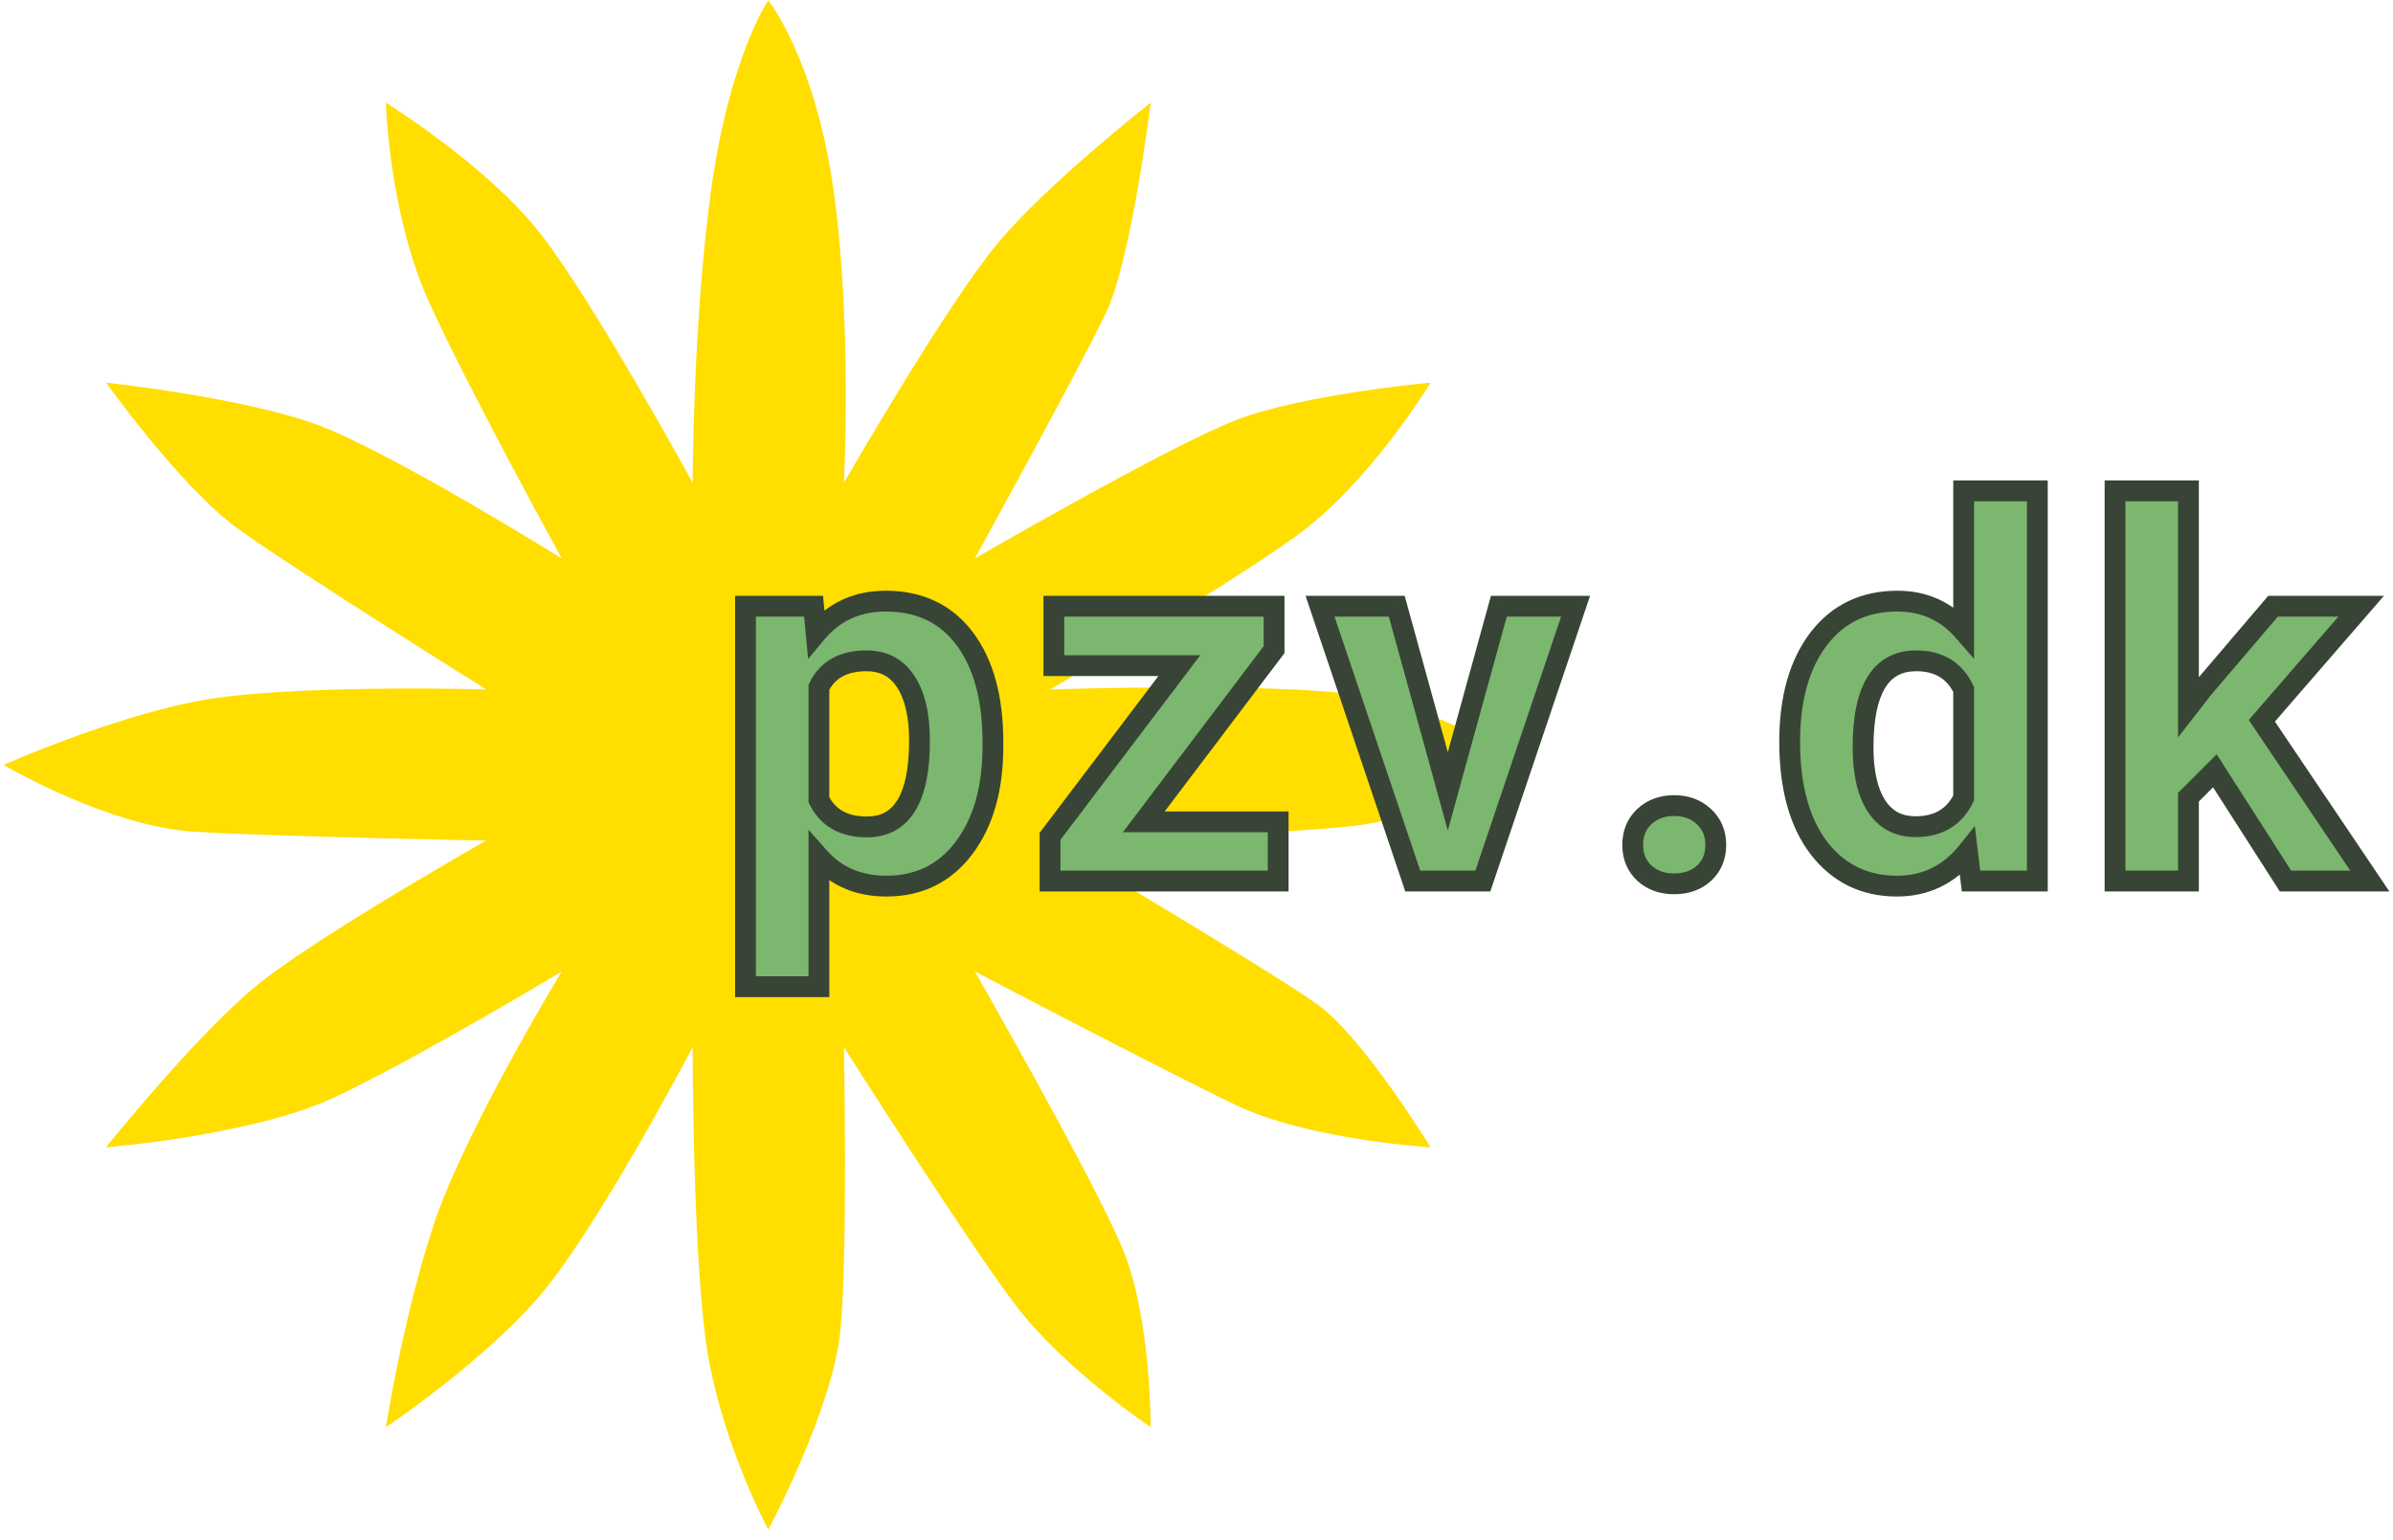
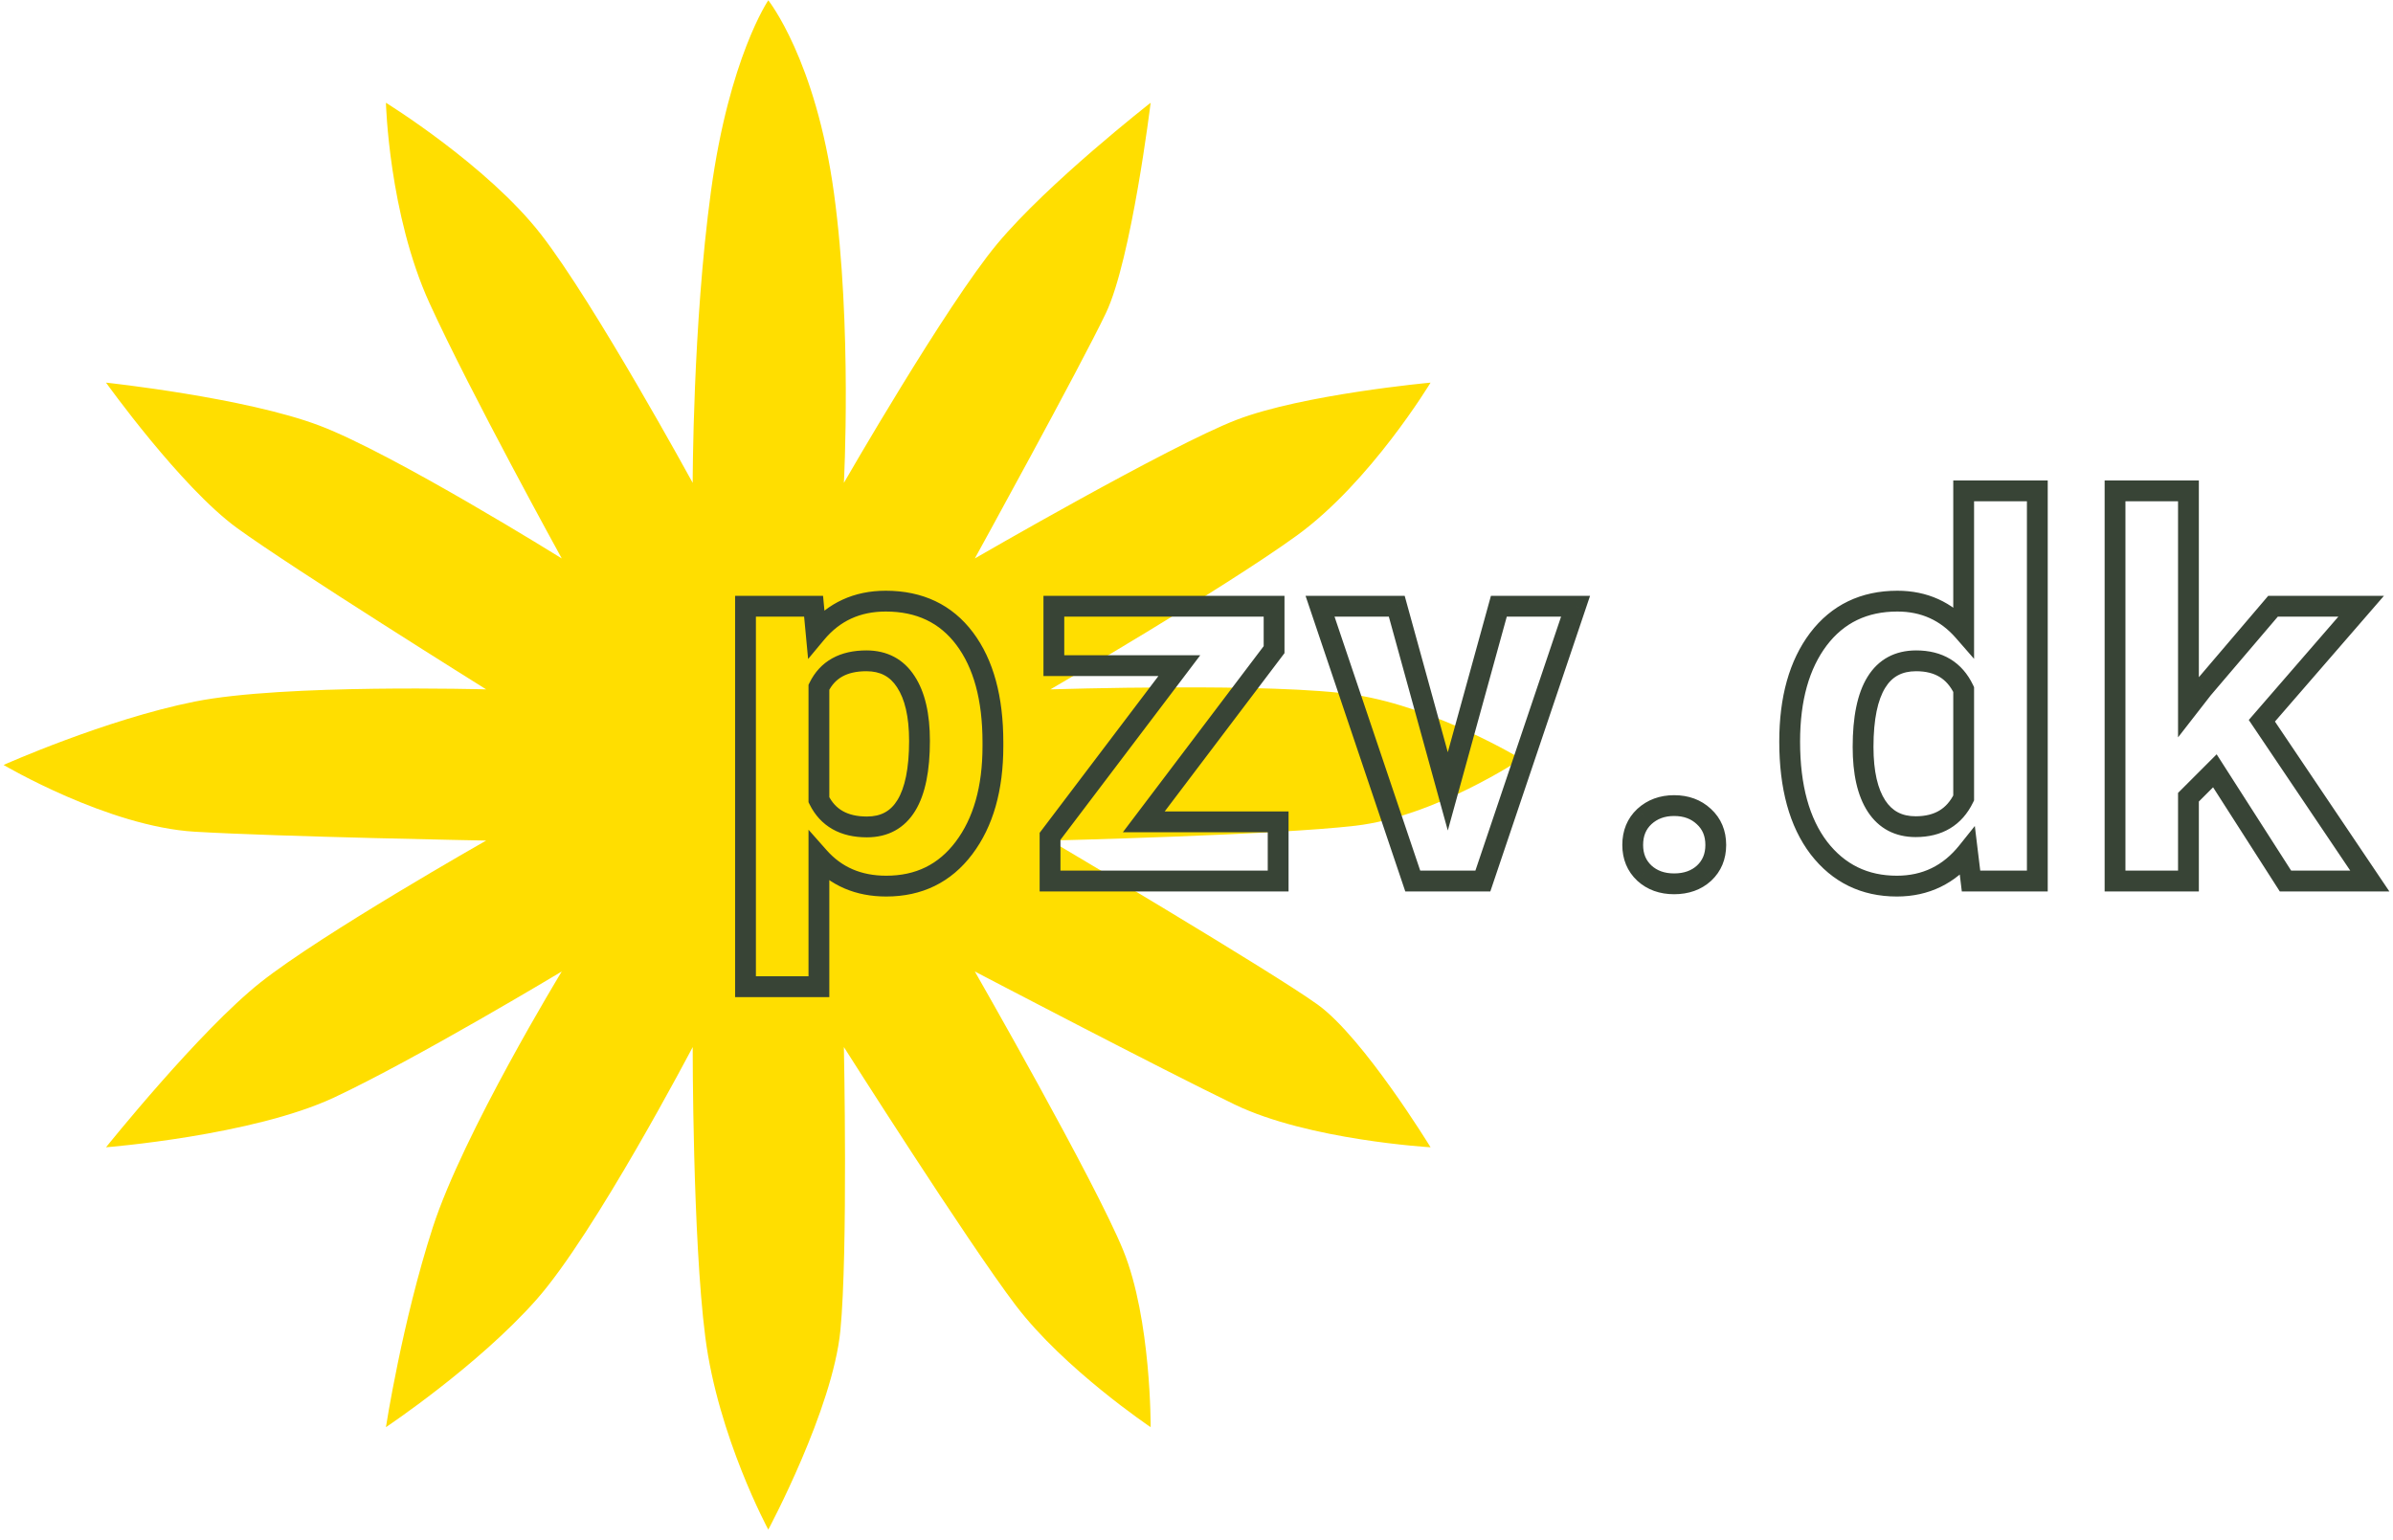
<svg xmlns="http://www.w3.org/2000/svg" width="230" height="148" viewBox="0 0 230 148" fill="none">
  <path d="M73.843 0.029C73.843 0.029 78.405 5.725 80.159 18.588C81.913 31.45 81.109 46.412 81.109 46.412C81.109 46.412 90.935 29.334 95.841 23.446C100.748 17.558 110.593 9.877 110.593 9.877C110.593 9.877 108.749 24.936 106.296 30.088C103.843 35.24 93.695 53.678 93.695 53.678C93.695 53.678 112.464 42.812 118.842 40.358C125.22 37.905 137.496 36.779 137.496 36.779C137.496 36.779 131.737 46.338 124.623 51.49C117.509 56.642 100.961 66.263 100.961 66.263C100.961 66.263 122.594 65.573 130.343 66.803C138.092 68.033 146.209 72.953 146.209 72.953C146.209 72.953 137.976 78.469 130.285 79.37C122.594 80.272 100.961 80.796 100.961 80.796C100.961 80.796 122.237 93.38 126.653 96.569C131.068 99.758 137.496 110.279 137.496 110.279C137.496 110.279 125.772 109.597 118.658 106.163C111.544 102.729 93.695 93.381 93.695 93.381C93.695 93.381 105.258 113.562 107.957 120.185C110.655 126.808 110.593 137.182 110.593 137.182C110.593 137.182 102.286 131.607 97.625 125.474C92.964 119.341 81.109 100.647 81.109 100.647C81.109 100.647 81.51 120.268 80.774 127.872C80.038 135.477 73.843 147.029 73.843 147.029C73.843 147.029 69.014 138.086 67.788 128.519C66.561 118.951 66.577 100.647 66.577 100.647C66.577 100.647 57.204 118.542 51.562 124.92C45.919 131.299 37.093 137.182 37.093 137.182C37.093 137.182 38.655 127.048 41.599 117.971C44.542 108.894 53.992 93.381 53.992 93.381C53.992 93.381 39.978 101.807 32.128 105.487C24.278 109.166 10.19 110.279 10.19 110.279C10.19 110.279 19.168 99.078 25.055 94.417C30.943 89.756 46.725 80.796 46.725 80.796C46.725 80.796 27.066 80.437 18.725 79.947C10.384 79.456 0.343 73.529 0.343 73.529C0.343 73.529 10.139 69.153 18.725 67.436C27.311 65.718 46.725 66.263 46.725 66.263C46.725 66.263 28.177 54.677 22.78 50.752C17.383 46.827 10.19 36.779 10.19 36.779C10.19 36.779 23.599 38.214 30.713 40.912C37.827 43.61 53.992 53.678 53.992 53.678C53.992 53.678 45.219 37.753 41.294 29.167C37.369 20.581 37.093 9.877 37.093 9.877C37.093 9.877 46.84 15.9 51.992 22.524C57.144 29.147 66.577 46.412 66.577 46.412C66.577 46.412 66.577 31.267 68.331 18.404C70.085 5.542 73.843 0.029 73.843 0.029Z" fill="#FFDE00" />
-   <path d="M95.433 71.722C95.433 75.791 94.505 79.055 92.649 81.513C90.81 83.954 88.32 85.175 85.179 85.175C82.509 85.175 80.353 84.247 78.709 82.391V94.843H71.653V58.27H78.196L78.44 60.858C80.149 58.807 82.379 57.782 85.13 57.782C88.385 57.782 90.916 58.986 92.723 61.395C94.529 63.804 95.433 67.124 95.433 71.356V71.722ZM88.377 71.21C88.377 68.752 87.937 66.856 87.058 65.521C86.196 64.187 84.934 63.519 83.274 63.519C81.061 63.519 79.539 64.366 78.709 66.058V76.874C79.572 78.615 81.11 79.486 83.323 79.486C86.692 79.486 88.377 76.727 88.377 71.21ZM109.933 78.998H122.848V84.686H100.924V80.389L113.35 63.983H101.29V58.27H122.457V62.445L109.933 78.998ZM139.154 76.068L144.061 58.27H151.434L142.523 84.686H135.785L126.874 58.27H134.247L139.154 76.068ZM156.926 81.219C156.926 80.097 157.3 79.185 158.049 78.485C158.814 77.785 159.766 77.435 160.905 77.435C162.061 77.435 163.013 77.785 163.762 78.485C164.527 79.185 164.909 80.097 164.909 81.219C164.909 82.326 164.535 83.23 163.786 83.93C163.037 84.613 162.077 84.955 160.905 84.955C159.75 84.955 158.797 84.613 158.049 83.93C157.3 83.23 156.926 82.326 156.926 81.219ZM172.012 71.283C172.012 67.165 172.931 63.886 174.77 61.444C176.626 59.003 179.157 57.782 182.363 57.782C184.935 57.782 187.059 58.742 188.735 60.663V47.186H195.815V84.686H189.443L189.101 81.879C187.344 84.076 185.081 85.175 182.314 85.175C179.206 85.175 176.707 83.954 174.819 81.513C172.947 79.055 172.012 75.645 172.012 71.283ZM179.067 71.796C179.067 74.27 179.499 76.166 180.361 77.484C181.224 78.802 182.477 79.462 184.121 79.462C186.302 79.462 187.84 78.542 188.735 76.703V66.278C187.856 64.439 186.335 63.519 184.17 63.519C180.768 63.519 179.067 66.278 179.067 71.796ZM212.879 74.091L210.34 76.63V84.686H203.284V47.186H210.34V67.963L211.707 66.205L218.47 58.27H226.941L217.395 69.281L227.771 84.686H219.666L212.879 74.091Z" fill="#7BB76F" />
  <path d="M92.649 81.513L91.851 80.91L91.851 80.911L92.649 81.513ZM78.709 82.391L79.457 81.728L77.709 79.755V82.391H78.709ZM78.709 94.843V95.843H79.709V94.843H78.709ZM71.653 94.843H70.653V95.843H71.653V94.843ZM71.653 58.27V57.27H70.653V58.27H71.653ZM78.196 58.27L79.192 58.176L79.106 57.27H78.196V58.27ZM78.44 60.858L77.445 60.952L77.67 63.344L79.209 61.498L78.44 60.858ZM92.723 61.395L91.923 61.995L92.723 61.395ZM87.058 65.521L86.219 66.064L86.223 66.071L87.058 65.521ZM78.709 66.058L77.811 65.618L77.709 65.826V66.058H78.709ZM78.709 76.874H77.709V77.108L77.813 77.318L78.709 76.874ZM94.433 71.722C94.433 75.644 93.539 78.674 91.851 80.91L93.447 82.115C95.471 79.435 96.433 75.939 96.433 71.722H94.433ZM91.851 80.911C90.206 83.093 88.016 84.175 85.179 84.175V86.175C88.624 86.175 91.414 84.814 93.448 82.114L91.851 80.911ZM85.179 84.175C82.771 84.175 80.896 83.352 79.457 81.728L77.96 83.055C79.81 85.142 82.248 86.175 85.179 86.175V84.175ZM77.709 82.391V94.843H79.709V82.391H77.709ZM78.709 93.843H71.653V95.843H78.709V93.843ZM72.653 94.843V58.27H70.653V94.843H72.653ZM71.653 59.27H78.196V57.27H71.653V59.27ZM77.201 58.364L77.445 60.952L79.436 60.764L79.192 58.176L77.201 58.364ZM79.209 61.498C80.721 59.684 82.665 58.782 85.13 58.782V56.782C82.093 56.782 79.578 57.931 77.672 60.218L79.209 61.498ZM85.13 58.782C88.1 58.782 90.322 59.861 91.923 61.995L93.523 60.795C91.51 58.112 88.67 56.782 85.13 56.782V58.782ZM91.923 61.995C93.556 64.173 94.433 67.255 94.433 71.356H96.433C96.433 66.994 95.502 63.435 93.523 60.795L91.923 61.995ZM94.433 71.356V71.722H96.433V71.356H94.433ZM89.377 71.21C89.377 68.654 88.924 66.535 87.894 64.971L86.223 66.071C86.951 67.177 87.377 68.85 87.377 71.21H89.377ZM87.898 64.978C86.842 63.344 85.256 62.519 83.274 62.519V64.519C84.613 64.519 85.55 65.029 86.219 66.064L87.898 64.978ZM83.274 62.519C82.043 62.519 80.931 62.755 79.987 63.28C79.033 63.811 78.308 64.605 77.811 65.618L79.607 66.499C79.94 65.82 80.391 65.344 80.959 65.028C81.536 64.707 82.293 64.519 83.274 64.519V62.519ZM77.709 66.058V76.874H79.709V66.058H77.709ZM77.813 77.318C78.324 78.349 79.056 79.159 80.017 79.703C80.969 80.243 82.087 80.486 83.323 80.486V78.486C82.346 78.486 81.588 78.294 81.002 77.963C80.424 77.636 79.957 77.14 79.605 76.43L77.813 77.318ZM83.323 80.486C85.338 80.486 86.934 79.63 87.967 77.938C88.951 76.327 89.377 74.038 89.377 71.21H87.377C87.377 73.899 86.96 75.749 86.26 76.896C85.609 77.963 84.677 78.486 83.323 78.486V80.486ZM109.933 78.998L109.135 78.394L107.922 79.998H109.933V78.998ZM122.848 78.998H123.848V77.998H122.848V78.998ZM122.848 84.686V85.686H123.848V84.686H122.848ZM100.924 84.686H99.924V85.686H100.924V84.686ZM100.924 80.389L100.127 79.786L99.924 80.053V80.389H100.924ZM113.35 63.983L114.148 64.587L115.362 62.983H113.35V63.983ZM101.29 63.983H100.29V64.983H101.29V63.983ZM101.29 58.27V57.27H100.29V58.27H101.29ZM122.457 58.27H123.457V57.27H122.457V58.27ZM122.457 62.445L123.254 63.048L123.457 62.781V62.445H122.457ZM109.933 79.998H122.848V77.998H109.933V79.998ZM121.848 78.998V84.686H123.848V78.998H121.848ZM122.848 83.686H100.924V85.686H122.848V83.686ZM101.924 84.686V80.389H99.924V84.686H101.924ZM101.721 80.993L114.148 64.587L112.553 63.379L100.127 79.786L101.721 80.993ZM113.35 62.983H101.29V64.983H113.35V62.983ZM102.29 63.983V58.27H100.29V63.983H102.29ZM101.29 59.27H122.457V57.27H101.29V59.27ZM121.457 58.27V62.445H123.457V58.27H121.457ZM121.659 61.842L109.135 78.394L110.73 79.601L123.254 63.048L121.659 61.842ZM139.154 76.068L138.19 76.334L139.154 79.83L140.118 76.334L139.154 76.068ZM144.061 58.27V57.27H143.3L143.097 58.005L144.061 58.27ZM151.434 58.27L152.382 58.59L152.827 57.27H151.434V58.27ZM142.523 84.686V85.686H143.241L143.471 85.006L142.523 84.686ZM135.785 84.686L134.838 85.006L135.067 85.686H135.785V84.686ZM126.874 58.27V57.27H125.481L125.926 58.59L126.874 58.27ZM134.247 58.27L135.211 58.005L135.009 57.27H134.247V58.27ZM140.118 76.334L145.025 58.536L143.097 58.005L138.19 75.802L140.118 76.334ZM144.061 59.27H151.434V57.27H144.061V59.27ZM150.487 57.951L141.576 84.367L143.471 85.006L152.382 58.59L150.487 57.951ZM142.523 83.686H135.785V85.686H142.523V83.686ZM136.733 84.367L127.821 57.951L125.926 58.59L134.838 85.006L136.733 84.367ZM126.874 59.27H134.247V57.27H126.874V59.27ZM133.283 58.536L138.19 76.334L140.118 75.802L135.211 58.005L133.283 58.536ZM158.049 78.485L157.374 77.747L157.366 77.755L158.049 78.485ZM163.762 78.485L163.079 79.216L163.087 79.223L163.762 78.485ZM163.786 83.93L164.46 84.668L164.469 84.66L163.786 83.93ZM158.049 83.93L157.366 84.66L157.374 84.668L158.049 83.93ZM157.926 81.219C157.926 80.344 158.206 79.707 158.732 79.216L157.366 77.755C156.394 78.663 155.926 79.849 155.926 81.219H157.926ZM158.724 79.223C159.286 78.709 159.989 78.435 160.905 78.435V76.435C159.543 76.435 158.342 76.862 157.374 77.747L158.724 79.223ZM160.905 78.435C161.842 78.435 162.539 78.711 163.079 79.216L164.445 77.755C163.487 76.859 162.279 76.435 160.905 76.435V78.435ZM163.087 79.223C163.626 79.716 163.909 80.351 163.909 81.219H165.909C165.909 79.842 165.427 78.654 164.437 77.747L163.087 79.223ZM163.909 81.219C163.909 82.074 163.632 82.704 163.103 83.199L164.469 84.66C165.437 83.755 165.909 82.579 165.909 81.219H163.909ZM163.112 83.191C162.576 83.68 161.869 83.955 160.905 83.955V85.955C162.285 85.955 163.499 85.546 164.46 84.668L163.112 83.191ZM160.905 83.955C159.962 83.955 159.262 83.683 158.723 83.191L157.374 84.668C158.333 85.543 159.537 85.955 160.905 85.955V83.955ZM158.732 83.199C158.203 82.704 157.926 82.074 157.926 81.219H155.926C155.926 82.579 156.397 83.755 157.366 84.66L158.732 83.199ZM174.77 61.444L173.974 60.839L173.972 60.842L174.77 61.444ZM188.735 60.663L187.982 61.321L189.735 63.329V60.663H188.735ZM188.735 47.186V46.186H187.735V47.186H188.735ZM195.815 47.186H196.815V46.186H195.815V47.186ZM195.815 84.686V85.686H196.815V84.686H195.815ZM189.443 84.686L188.451 84.807L188.558 85.686H189.443V84.686ZM189.101 81.879L190.094 81.758L189.807 79.396L188.321 81.254L189.101 81.879ZM174.819 81.513L174.024 82.118L174.028 82.124L174.819 81.513ZM188.735 76.703L189.634 77.141L189.735 76.933V76.703H188.735ZM188.735 66.278H189.735V66.051L189.638 65.847L188.735 66.278ZM173.012 71.283C173.012 67.308 173.899 64.262 175.569 62.046L173.972 60.842C171.963 63.509 171.012 67.023 171.012 71.283H173.012ZM175.567 62.049C177.223 59.87 179.453 58.782 182.363 58.782V56.782C178.861 56.782 176.029 58.136 173.974 60.839L175.567 62.049ZM182.363 58.782C184.649 58.782 186.497 59.62 187.982 61.321L189.489 60.005C187.62 57.865 185.221 56.782 182.363 56.782V58.782ZM189.735 60.663V47.186H187.735V60.663H189.735ZM188.735 48.186H195.815V46.186H188.735V48.186ZM194.815 47.186V84.686H196.815V47.186H194.815ZM195.815 83.686H189.443V85.686H195.815V83.686ZM190.436 84.566L190.094 81.758L188.109 81.999L188.451 84.807L190.436 84.566ZM188.321 81.254C186.749 83.219 184.772 84.175 182.314 84.175V86.175C185.391 86.175 187.939 84.933 189.882 82.503L188.321 81.254ZM182.314 84.175C179.513 84.175 177.307 83.095 175.61 80.901L174.028 82.124C176.107 84.813 178.899 86.175 182.314 86.175V84.175ZM175.615 80.907C173.921 78.682 173.012 75.514 173.012 71.283H171.012C171.012 75.776 171.974 79.428 174.024 82.118L175.615 80.907ZM178.067 71.796C178.067 74.362 178.511 76.482 179.524 78.032L181.198 76.937C180.487 75.849 180.067 74.177 180.067 71.796H178.067ZM179.524 78.032C180.581 79.647 182.157 80.462 184.121 80.462V78.462C182.797 78.462 181.866 77.958 181.198 76.937L179.524 78.032ZM184.121 80.462C185.353 80.462 186.469 80.201 187.423 79.63C188.382 79.057 189.114 78.21 189.634 77.141L187.836 76.265C187.461 77.035 186.977 77.567 186.397 77.914C185.814 78.263 185.07 78.462 184.121 78.462V80.462ZM189.735 76.703V66.278H187.735V76.703H189.735ZM189.638 65.847C189.127 64.778 188.403 63.928 187.452 63.353C186.504 62.781 185.395 62.519 184.17 62.519V64.519C185.11 64.519 185.843 64.718 186.418 65.065C186.988 65.409 187.465 65.939 187.833 66.709L189.638 65.847ZM184.17 62.519C182.143 62.519 180.535 63.371 179.492 65.064C178.497 66.676 178.067 68.967 178.067 71.796H180.067C180.067 69.107 180.488 67.259 181.194 66.113C181.852 65.046 182.795 64.519 184.17 64.519V62.519ZM212.879 74.091L213.721 73.551L213.051 72.505L212.172 73.383L212.879 74.091ZM210.34 76.63L209.633 75.923L209.34 76.216V76.63H210.34ZM210.34 84.686V85.686H211.34V84.686H210.34ZM203.284 84.686H202.284V85.686H203.284V84.686ZM203.284 47.186V46.186H202.284V47.186H203.284ZM210.34 47.186H211.34V46.186H210.34V47.186ZM210.34 67.963H209.34V70.877L211.129 68.577L210.34 67.963ZM211.707 66.205L210.946 65.556L210.931 65.573L210.918 65.591L211.707 66.205ZM218.47 58.27V57.27H218.008L217.709 57.622L218.47 58.27ZM226.941 58.27L227.697 58.925L229.132 57.27H226.941V58.27ZM217.395 69.281L216.64 68.626L216.138 69.205L216.566 69.84L217.395 69.281ZM227.771 84.686V85.686H229.651L228.601 84.128L227.771 84.686ZM219.666 84.686L218.824 85.226L219.119 85.686H219.666V84.686ZM212.172 73.383L209.633 75.923L211.047 77.337L213.586 74.798L212.172 73.383ZM209.34 76.63V84.686H211.34V76.63H209.34ZM210.34 83.686H203.284V85.686H210.34V83.686ZM204.284 84.686V47.186H202.284V84.686H204.284ZM203.284 48.186H210.34V46.186H203.284V48.186ZM209.34 47.186V67.963H211.34V47.186H209.34ZM211.129 68.577L212.496 66.819L210.918 65.591L209.55 67.349L211.129 68.577ZM212.468 66.853L219.231 58.919L217.709 57.622L210.946 65.556L212.468 66.853ZM218.47 59.27H226.941V57.27H218.47V59.27ZM226.186 57.615L216.64 68.626L218.151 69.936L227.697 58.925L226.186 57.615ZM216.566 69.84L226.942 85.245L228.601 84.128L218.225 68.722L216.566 69.84ZM227.771 83.686H219.666V85.686H227.771V83.686ZM220.508 84.147L213.721 73.551L212.037 74.63L218.824 85.226L220.508 84.147Z" fill="#384436" />
</svg>